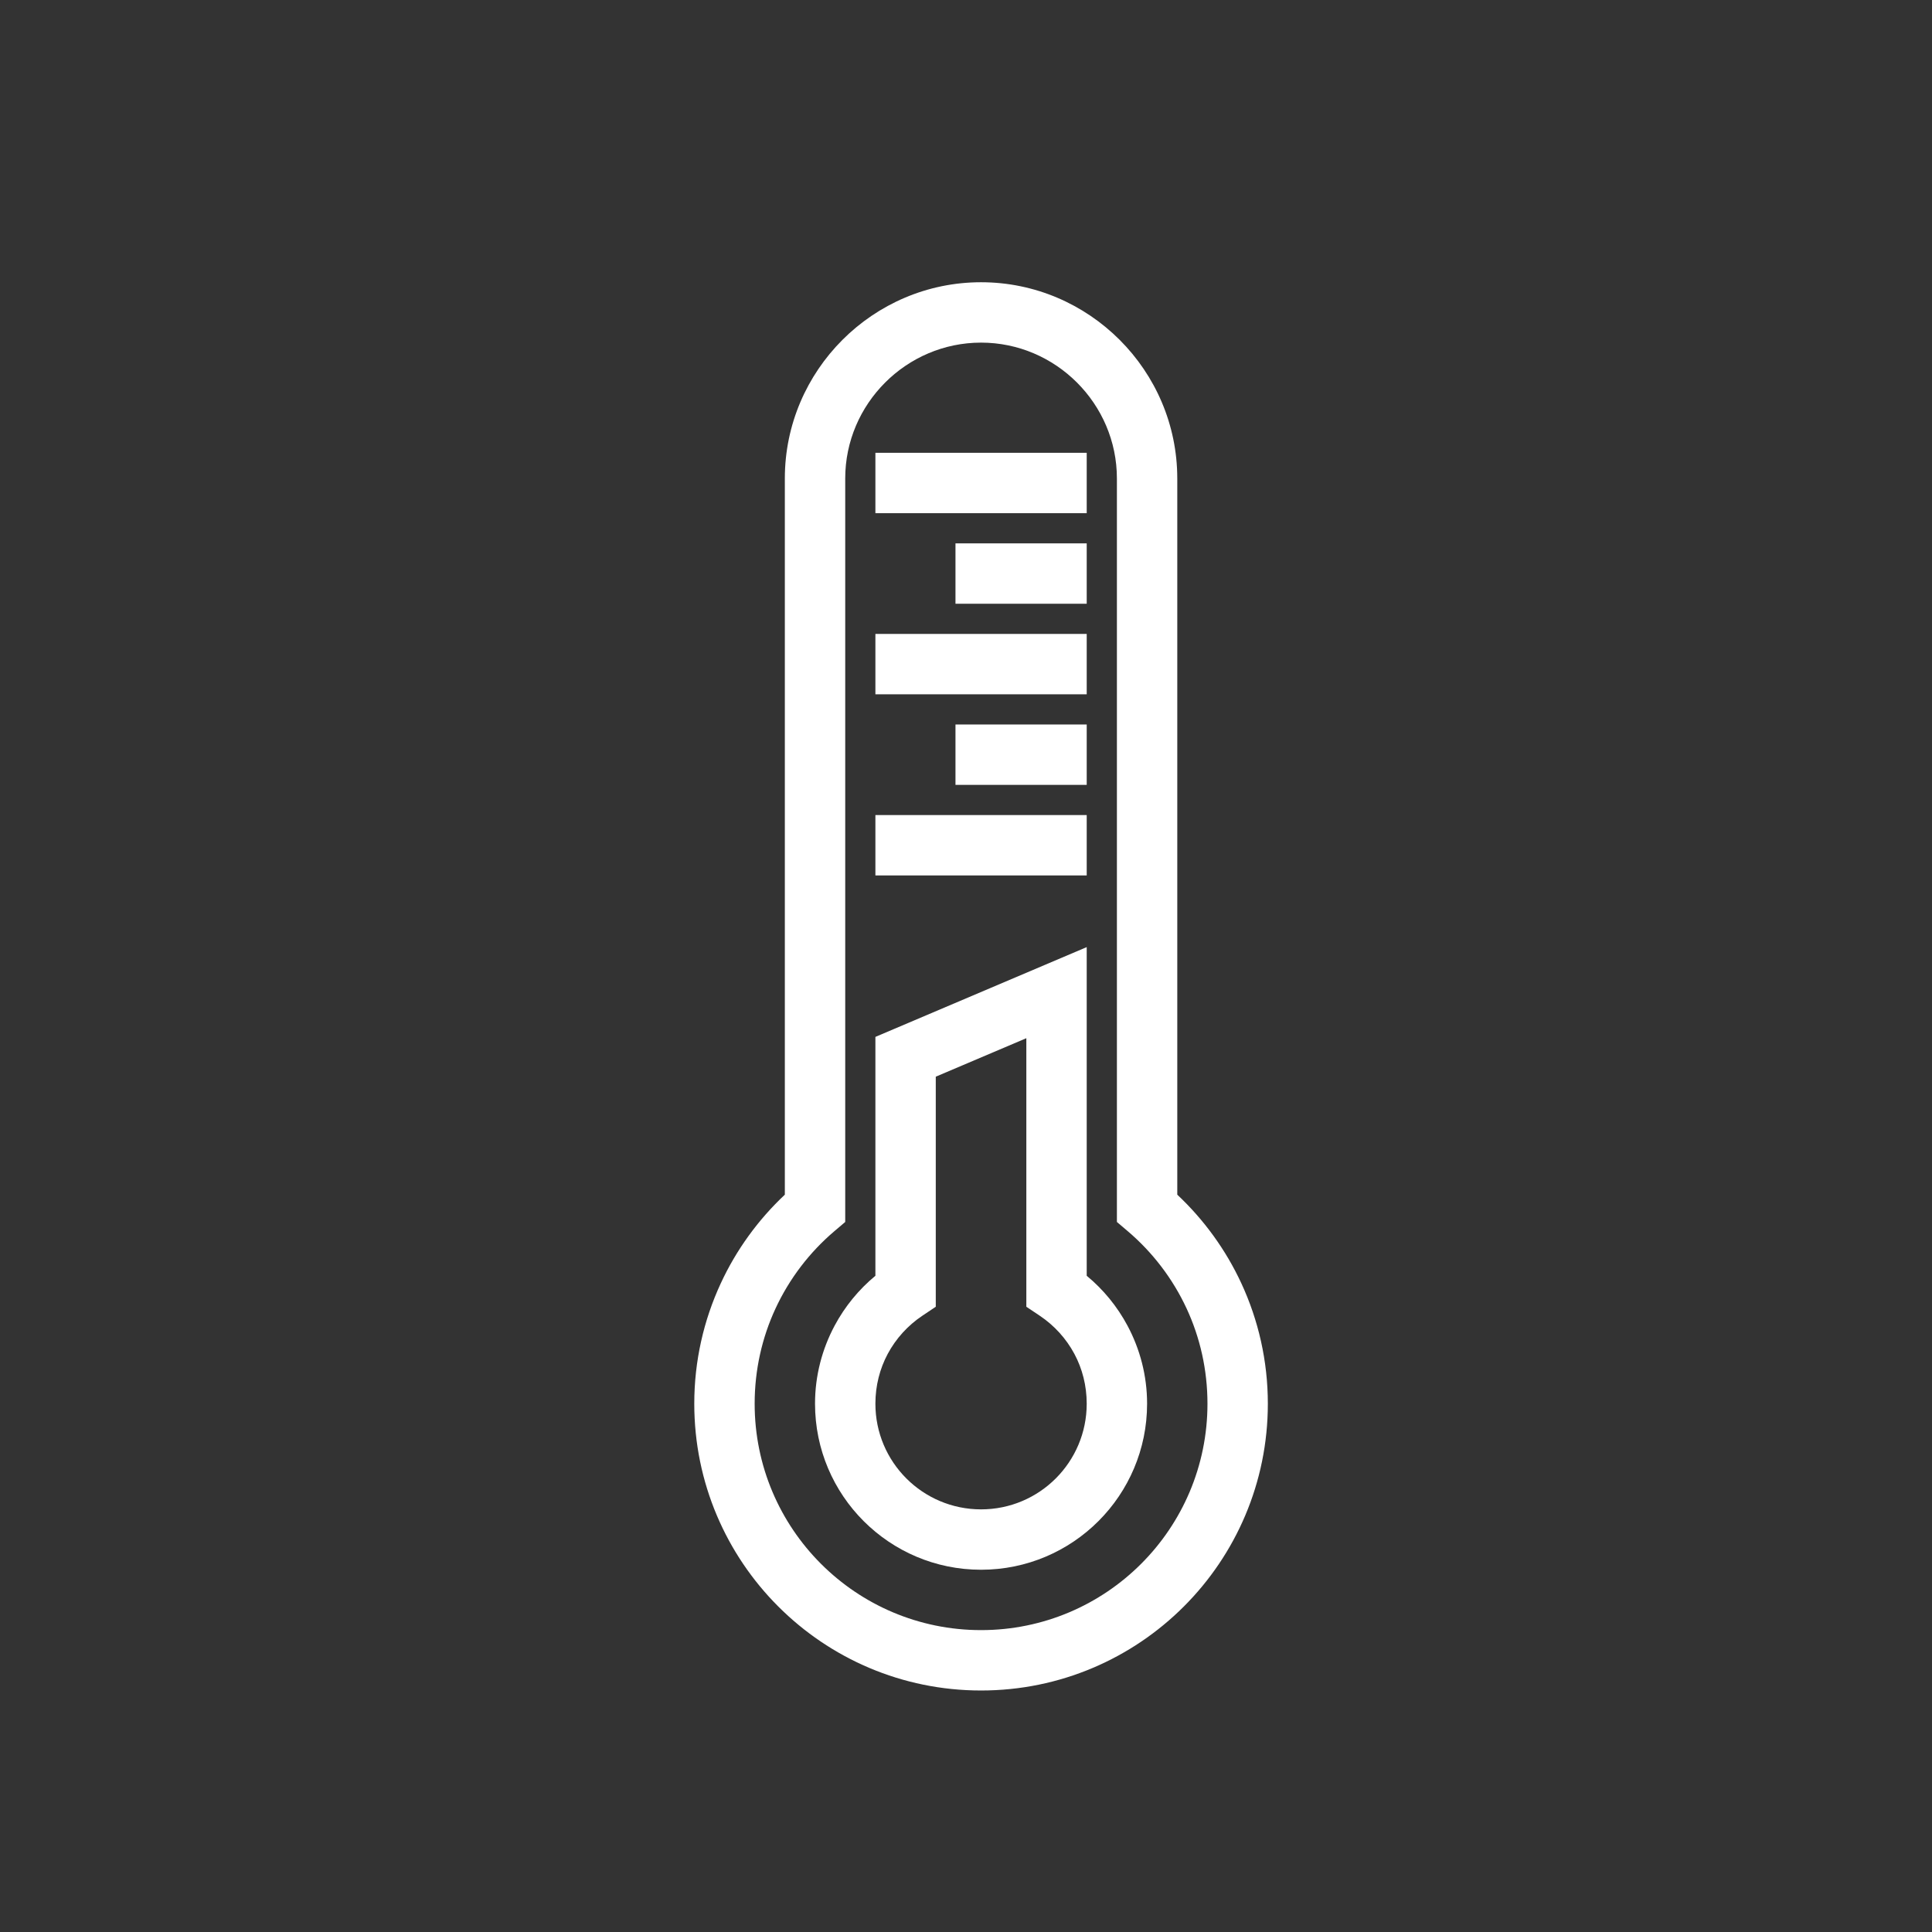
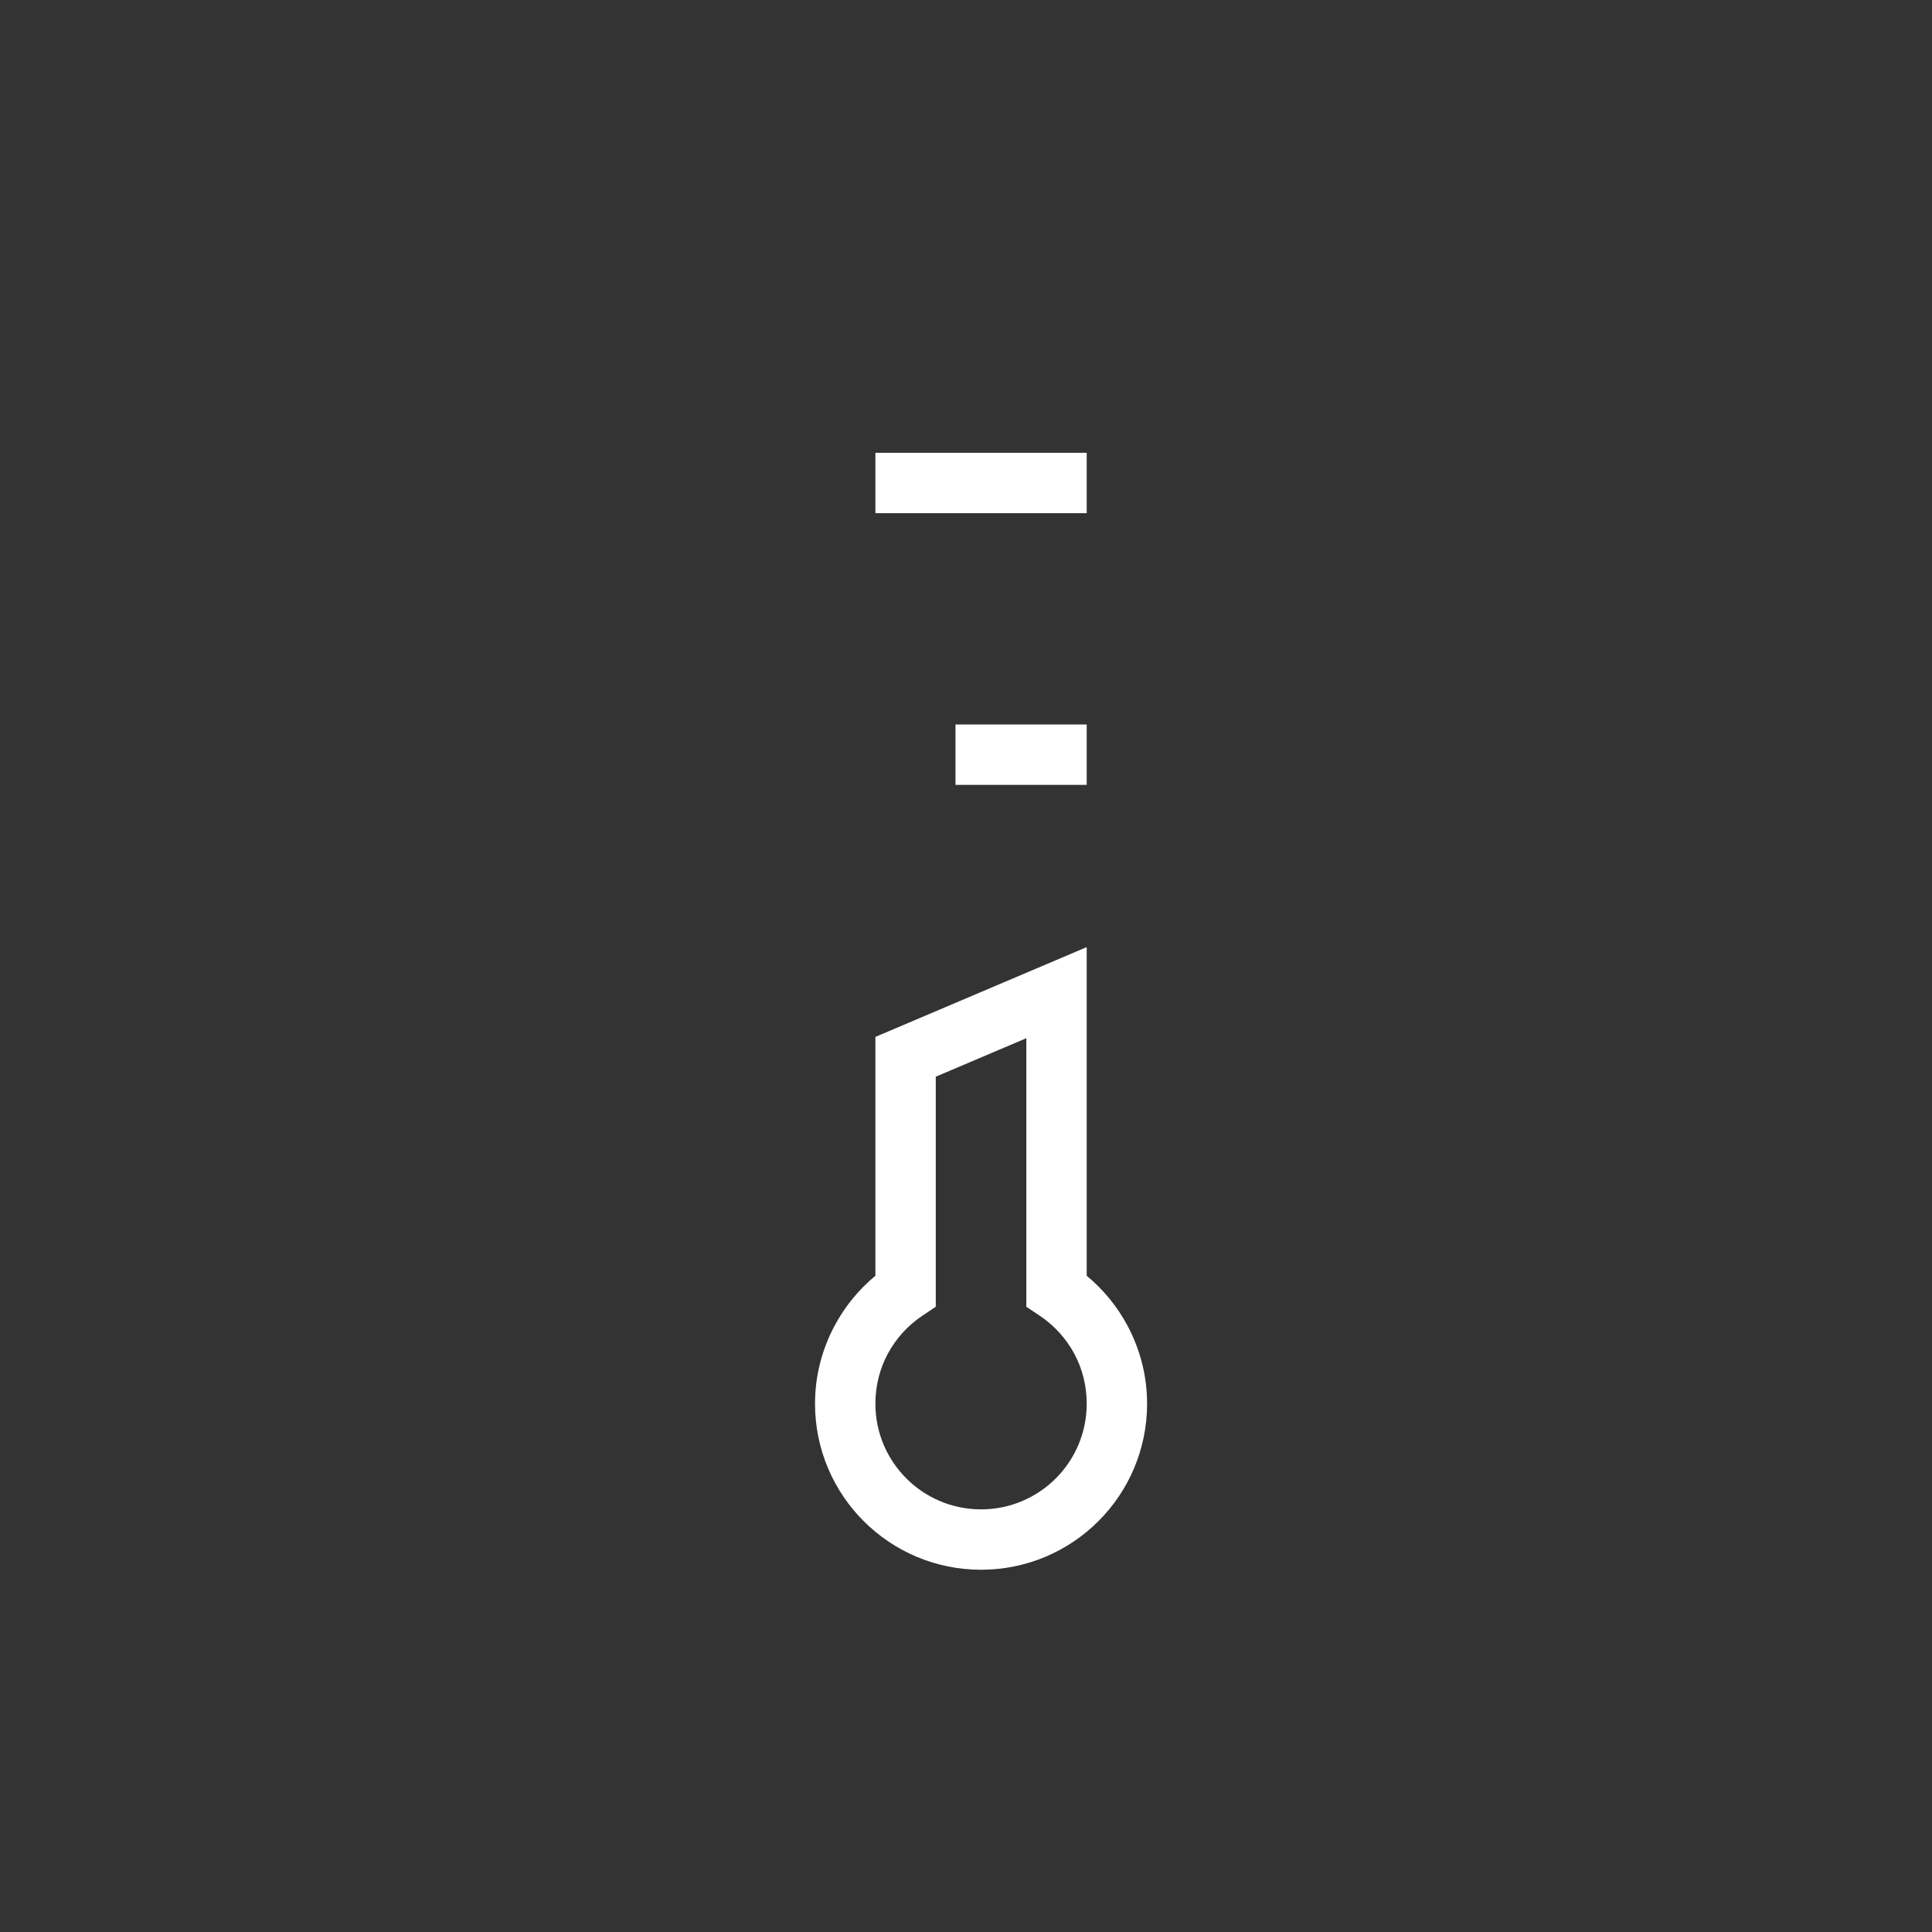
<svg xmlns="http://www.w3.org/2000/svg" xml:space="preserve" width="2048px" height="2048px" style="shape-rendering:geometricPrecision; text-rendering:geometricPrecision; image-rendering:optimizeQuality; fill-rule:evenodd; clip-rule:evenodd" viewBox="0 0 2048 2048">
  <rect x="0" y="0" width="2048" height="2048" fill="#333333" stroke="none" />
  <defs>
    <style type="text/css">
   
    .fil1 {fill:none}
    .fil0 {fill:#ffffff;fill-rule:nonzero}
   
  </style>
  </defs>
  <g id="Layer_x0020_1">
-     <path class="fil0" d="M1183.96 1280.62l0 -773.434c0,-39.567 -16.211,-75.561 -42.324,-101.674 -26.114,-26.114 -62.108,-42.324 -101.675,-42.324l-0.001 0c-39.567,0 -75.561,16.209 -101.675,42.324 -26.113,26.113 -42.324,62.107 -42.324,101.674l0 773.434 0 14.712 -11.375 9.664c-26.392,22.421 -47.875,50.457 -62.597,82.259 -14.137,30.537 -22.028,64.659 -22.028,100.734 0,66.279 26.862,126.28 70.291,169.709 43.429,43.429 103.43,70.291 169.709,70.291 66.279,0 126.28,-26.862 169.709,-70.291 43.429,-43.429 70.291,-103.43 70.291,-169.709 0,-36.074 -7.891,-70.195 -22.028,-100.734 -14.723,-31.802 -36.207,-59.838 -62.599,-82.259l-11.375 -9.664 0 -14.712zm64.002 -773.434l0 759.223c28.277,26.559 51.475,58.462 67.971,94.096 17.988,38.859 28.03,82.054 28.03,127.484 0,83.945 -34.028,159.945 -89.042,214.96 -55.015,55.015 -131.015,89.042 -214.96,89.042 -83.945,0 -159.945,-34.028 -214.96,-89.042 -55.015,-55.015 -89.042,-131.015 -89.042,-214.96 0,-45.43 10.041,-88.624 28.03,-127.484 16.497,-35.634 39.693,-67.537 67.97,-94.096l0 -759.223c0,-57.231 23.392,-109.241 61.075,-146.925 37.684,-37.683 89.694,-61.075 146.926,-61.075l0.001 0c57.231,0 109.241,23.392 146.926,61.075 37.683,37.683 61.075,89.693 61.075,146.925z" />
    <path class="fil0" d="M1151.96 1352.37c17.602,14.557 32.334,32.503 43.209,52.85 13.266,24.824 20.79,53.015 20.79,82.772 0,48.598 -19.702,92.6 -51.552,124.449 -31.85,31.85 -75.852,51.552 -124.449,51.552 -48.598,0 -92.6,-19.702 -124.449,-51.552 -31.85,-31.85 -51.552,-75.852 -51.552,-124.449 0,-29.759 7.524,-57.949 20.791,-82.772 10.874,-20.347 25.608,-38.294 43.209,-52.851l0 -232.128 0 -21.09 19.501 -8.285 160.001 -67.984 44.5 -18.907 0 48.282 0 300.114zm-13.042 82.85c-8.706,-16.289 -21.364,-30.2 -36.709,-40.472l-14.251 -9.541 0 -16.959 0 -267.708 -95.999 40.789 0 226.917 0 16.959 -14.251 9.541c-15.345,10.272 -28.003,24.184 -36.709,40.473 -8.321,15.569 -13.041,33.526 -13.041,52.772 0,30.932 12.536,58.935 32.8,79.199 20.264,20.264 48.267,32.8 79.199,32.8 30.932,0 58.935,-12.536 79.199,-32.8 20.264,-20.264 32.8,-48.267 32.8,-79.199 0,-19.245 -4.72,-37.202 -13.039,-52.772z" />
    <polygon class="fil0" points="1151.96,543.993 927.963,543.993 927.963,479.991 1151.96,479.991 " />
-     <polygon class="fil0" points="1151.96,639.997 1012.85,639.997 1012.85,575.996 1151.96,575.996 " />
-     <polygon class="fil0" points="1151.96,735.988 927.963,735.988 927.963,671.986 1151.96,671.986 " />
-     <polygon class="fil0" points="1151.96,927.998 927.963,927.998 927.963,863.996 1151.96,863.996 " />
    <polygon class="fil0" points="1151.96,831.993 1012.85,831.993 1012.85,767.991 1151.96,767.991 " />
-     <rect class="fil1" width="2048" height="2048" />
  </g>
</svg>